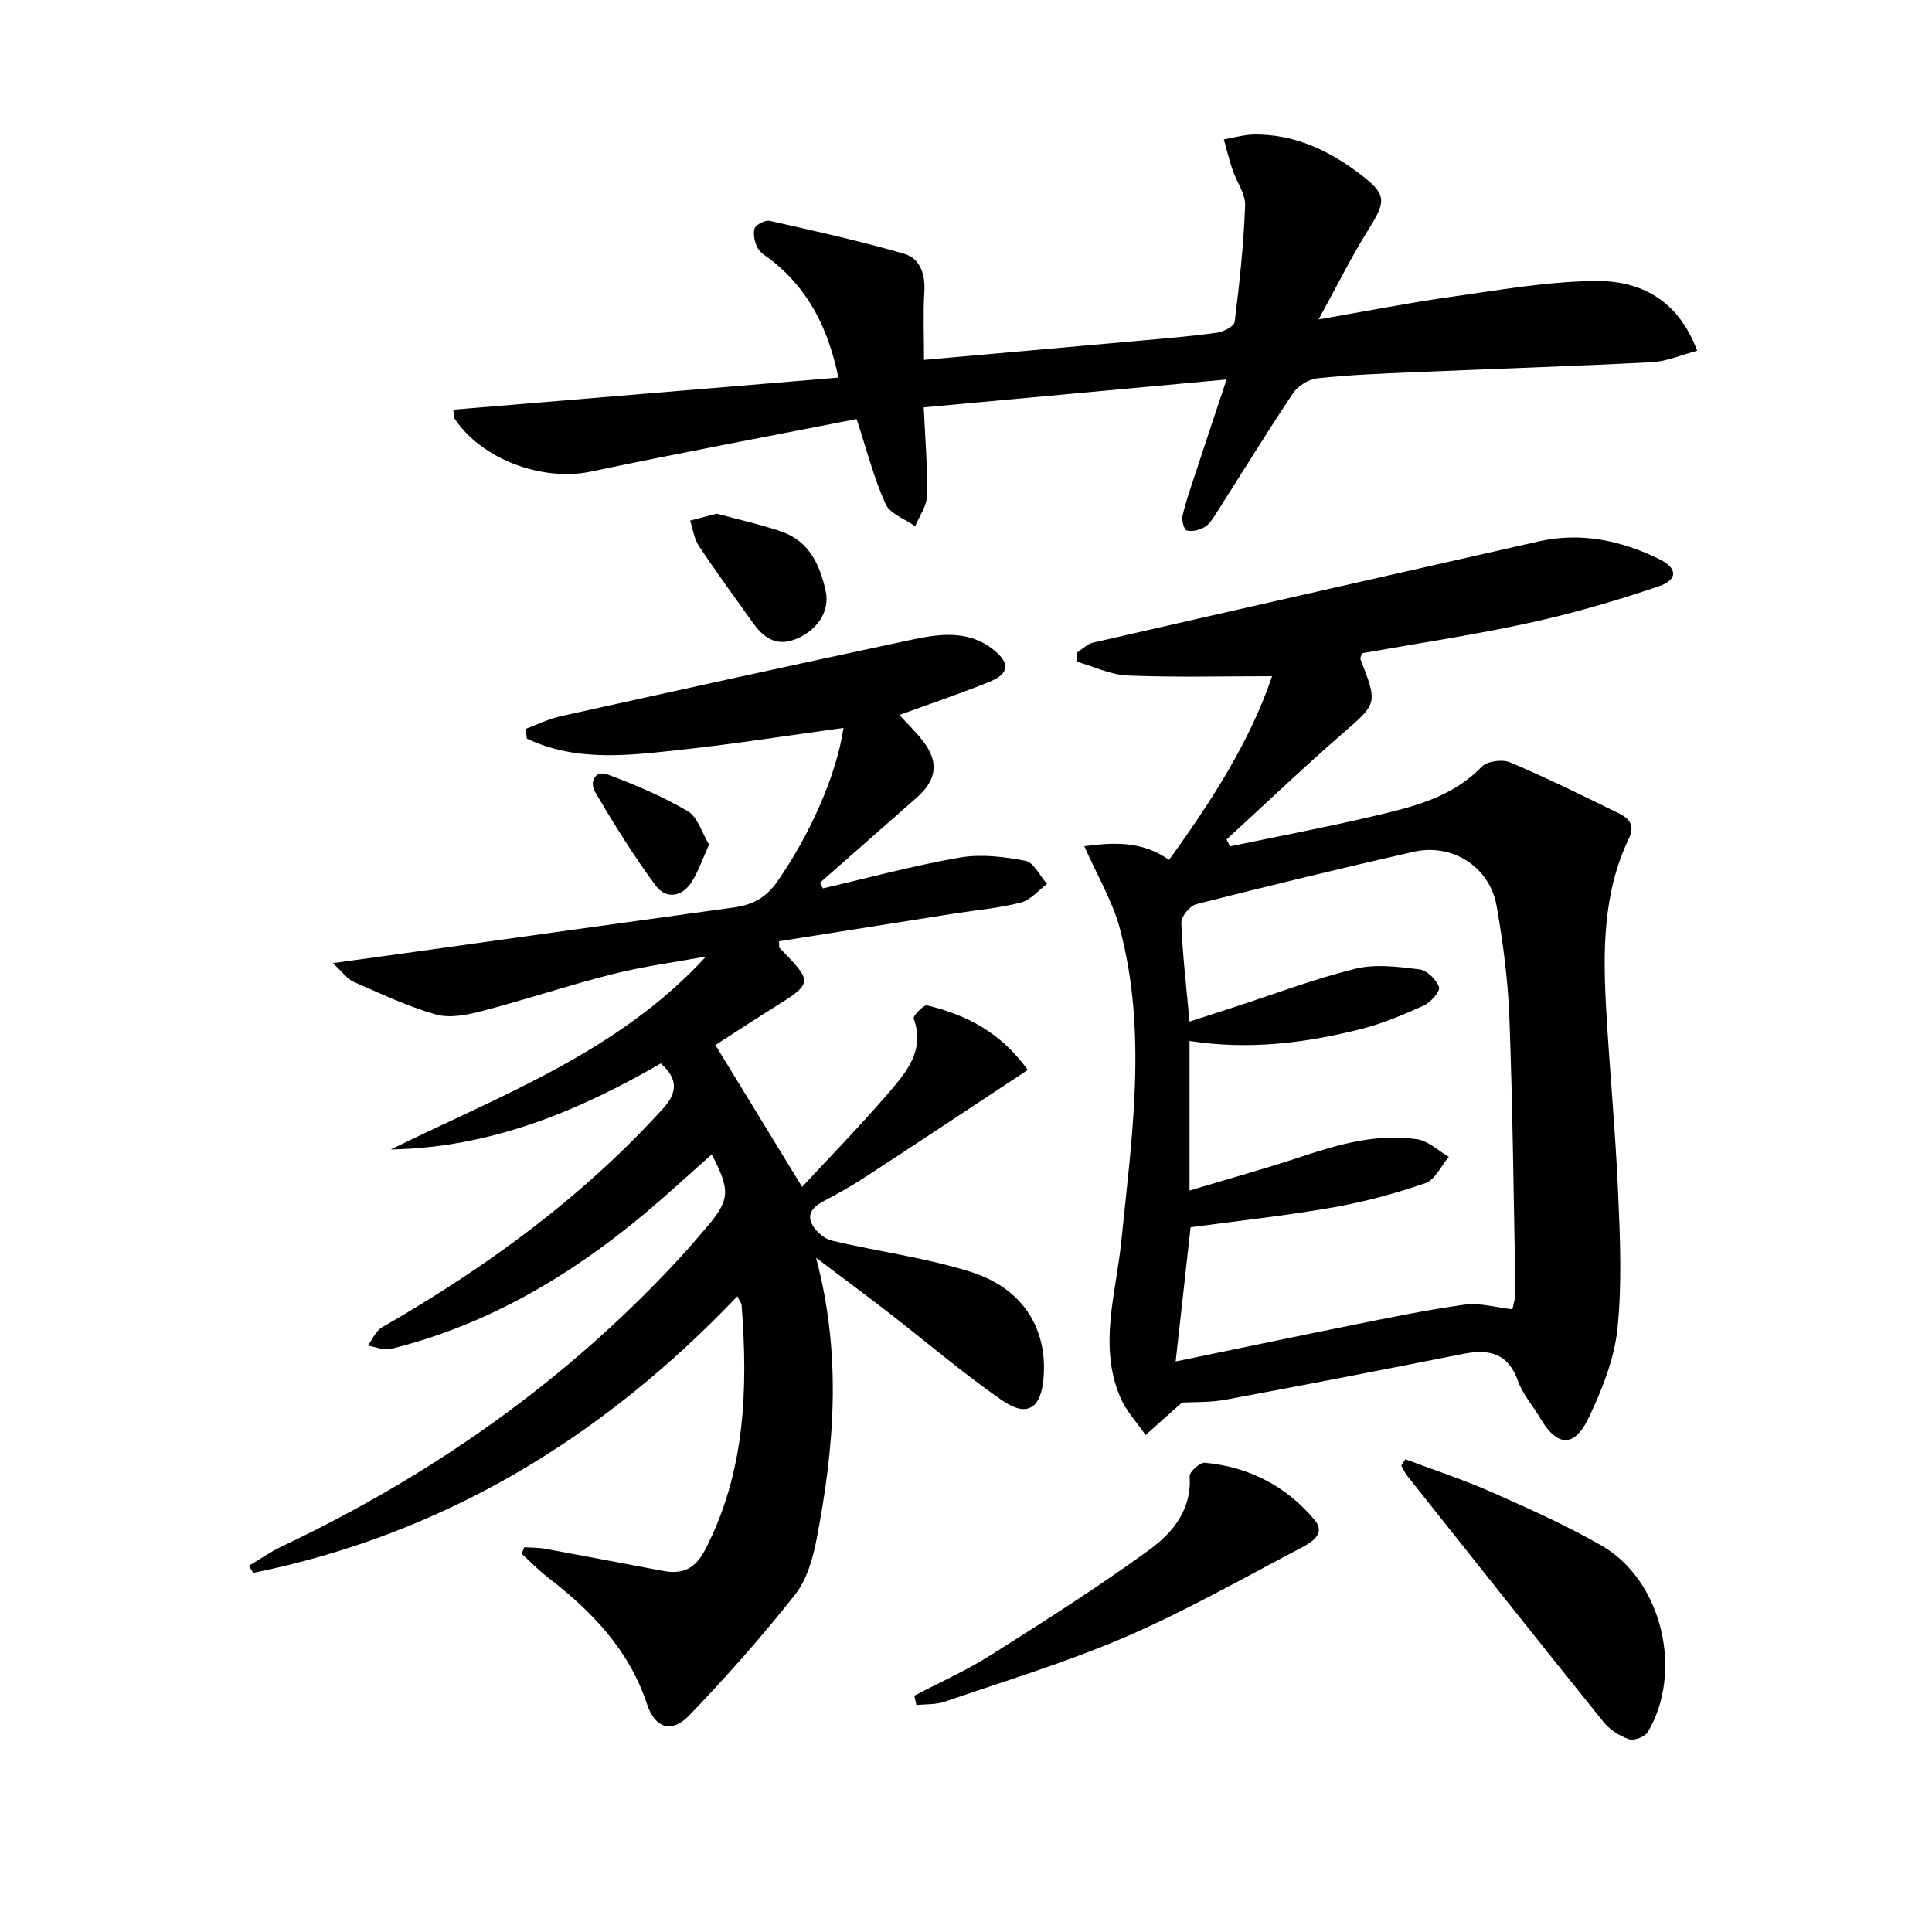
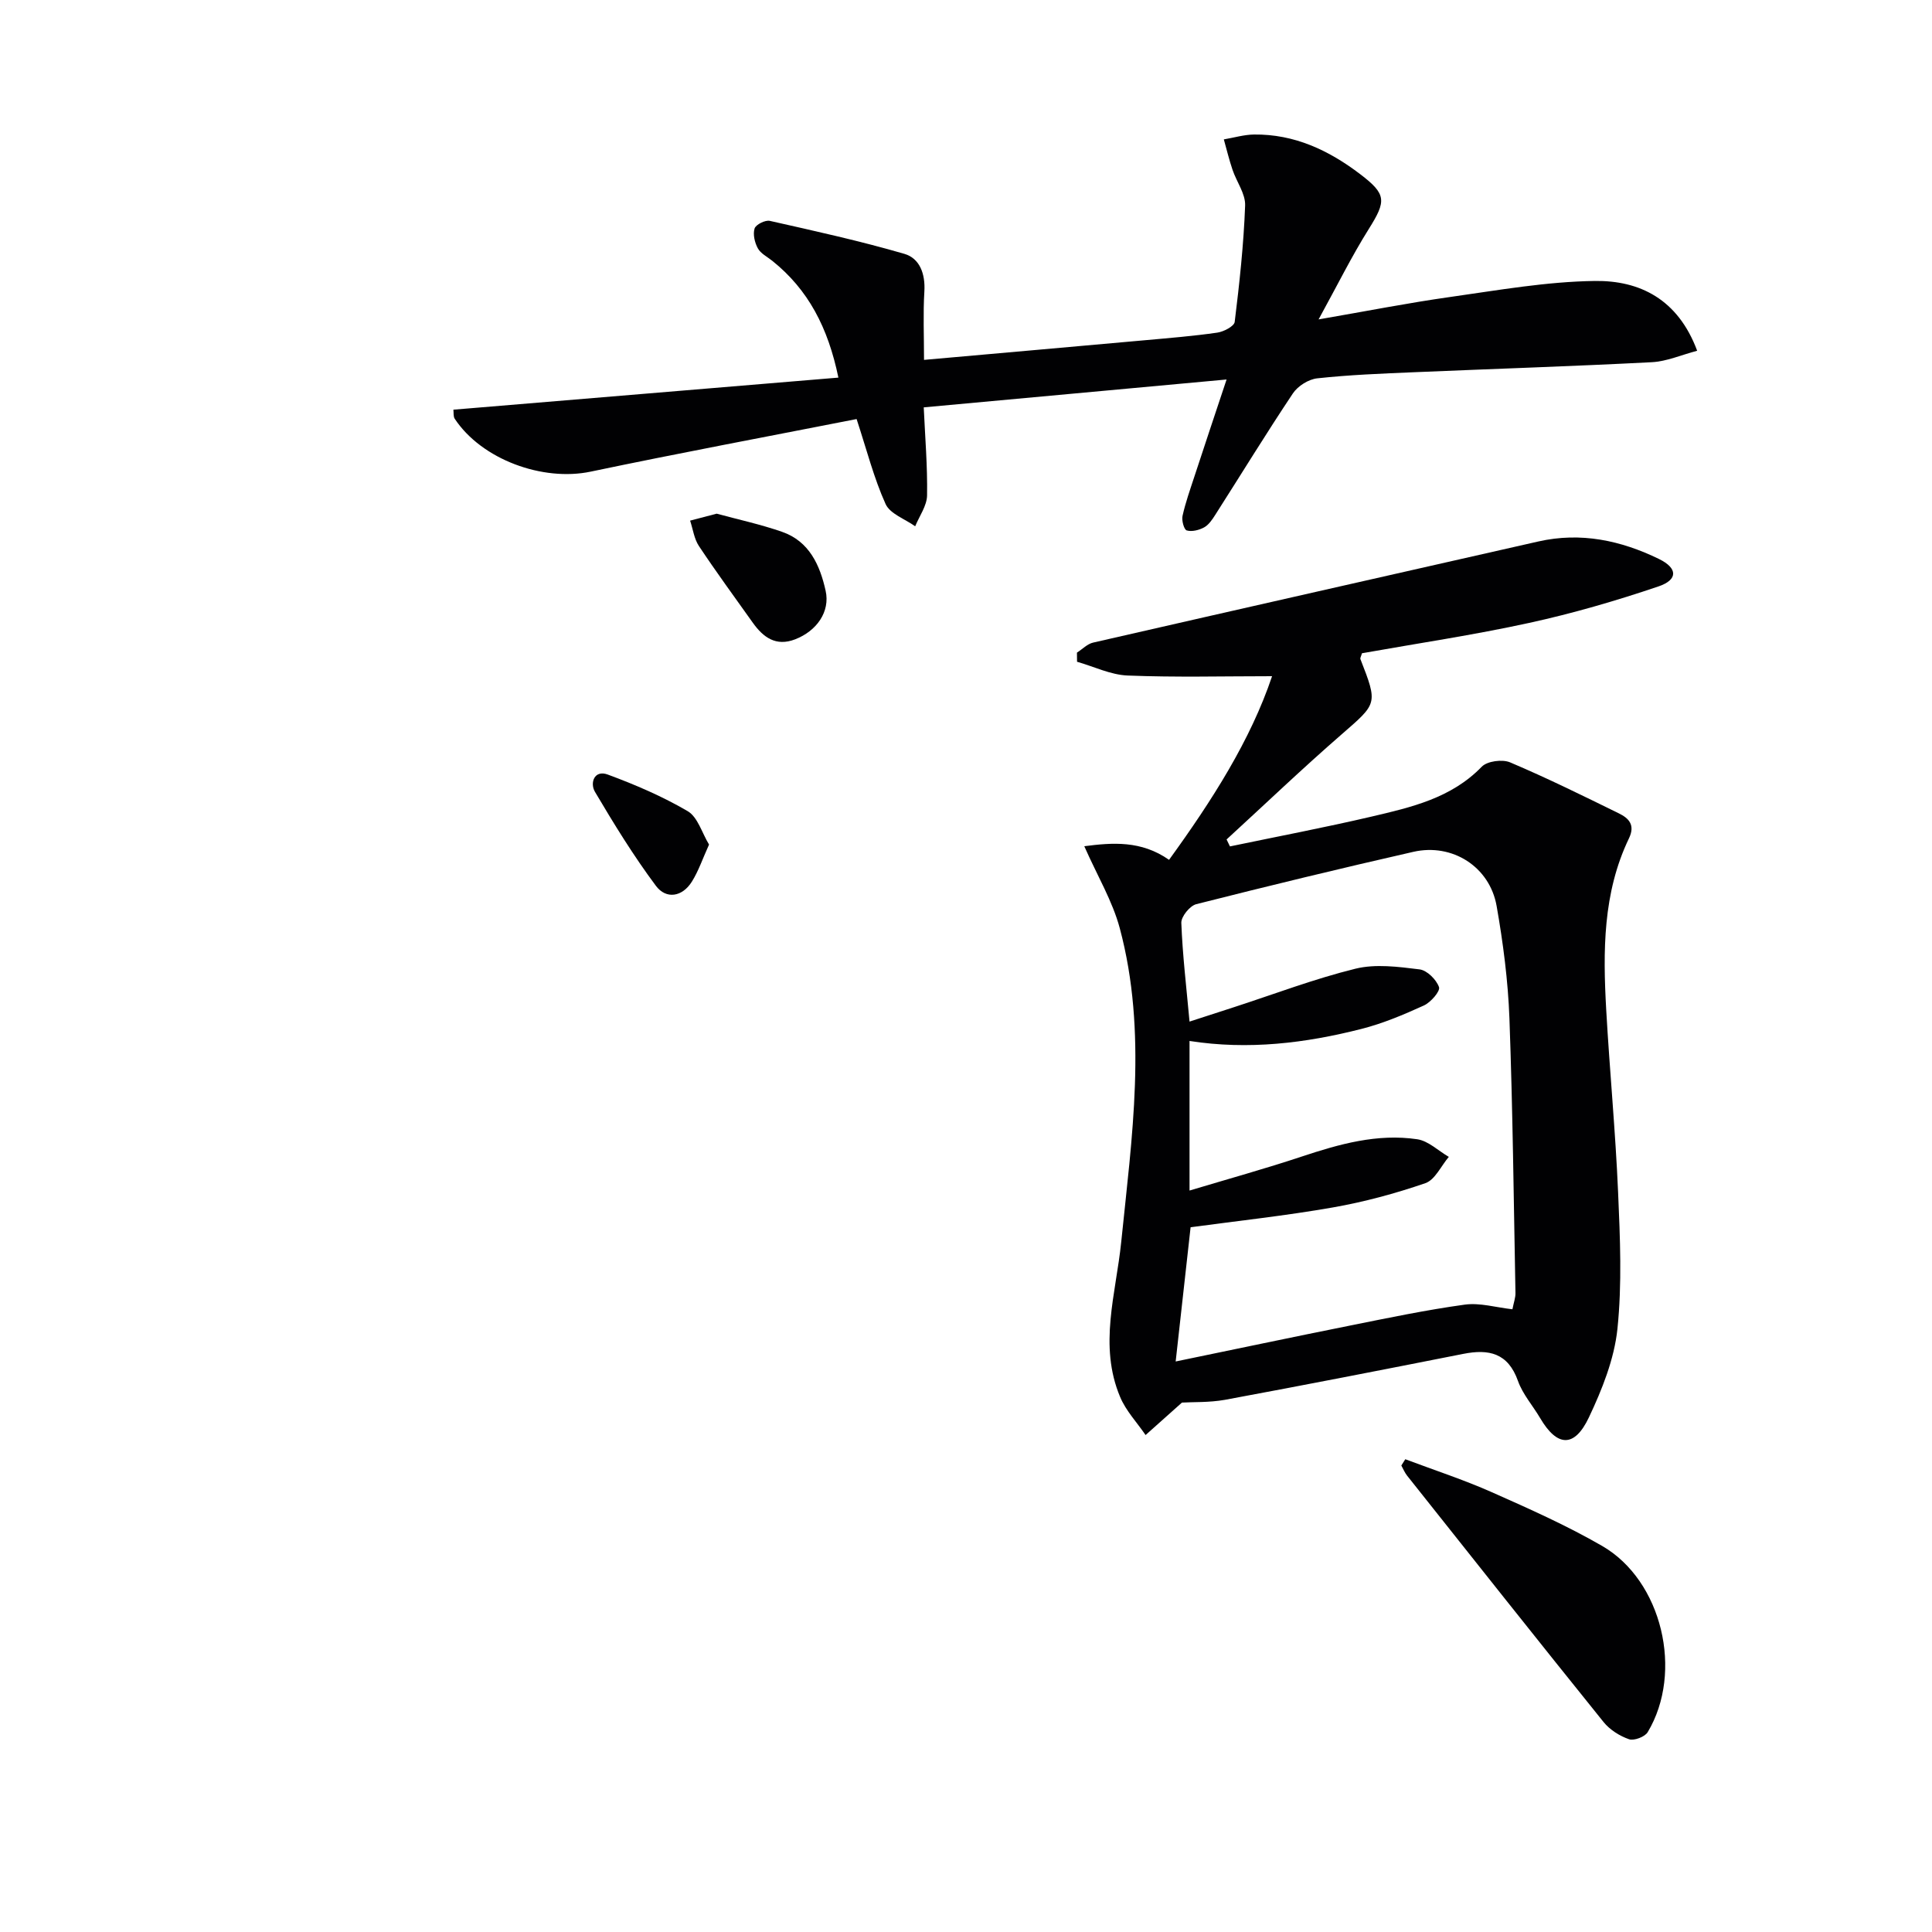
<svg xmlns="http://www.w3.org/2000/svg" enable-background="new 0 0 400 400" viewBox="0 0 400 400">
  <g fill="#010103">
-     <path d="m166.07 245.74c6.14-6.64 12.31-12.93 18.02-19.61 3.63-4.24 7.45-8.72 5.08-15.24-.2-.55 2.07-2.91 2.78-2.74 8.01 1.95 15.15 5.46 20.84 13.37-11.43 7.55-22.47 14.88-33.57 22.12-2.78 1.82-5.68 3.47-8.62 5.01-2.19 1.15-3.72 2.67-2.36 5.04.81 1.39 2.48 2.81 4.02 3.18 9.52 2.24 19.31 3.51 28.61 6.42 10.85 3.39 15.98 11.7 15.2 21.87-.5 6.5-3.4 8.4-8.72 4.69-8.04-5.59-15.51-11.99-23.27-18-4.72-3.65-9.51-7.21-15.12-11.44 5.35 20.15 3.79 39.26.1 58.29-.77 4-2.02 8.39-4.47 11.48-6.88 8.69-14.24 17.04-21.94 25.02-3.62 3.75-7.06 2.56-8.68-2.34-3.72-11.28-11.46-19.29-20.58-26.31-1.91-1.47-3.59-3.22-5.37-4.84.17-.46.35-.91.52-1.37 1.43.1 2.89.06 4.3.31 8.15 1.49 16.29 3.06 24.44 4.59 4.05.76 6.68-.43 8.74-4.43 8.28-16.07 8.86-33.16 7.52-50.59-.03-.45-.41-.87-.88-1.84-27.86 29.24-60.72 49.25-100.23 57.27-.3-.49-.6-.99-.9-1.48 2.25-1.33 4.4-2.86 6.75-3.97 31.01-14.69 58.64-34.05 82.02-59.28 2.04-2.2 4-4.46 5.94-6.75 4.89-5.76 5.04-7.59 1.12-15.17-4.61 4.09-9.05 8.2-13.68 12.09-15.6 13.08-32.8 23.24-52.73 28.19-1.45.36-3.19-.43-4.8-.68.97-1.29 1.65-3.06 2.94-3.79 21.49-12.34 41.31-26.77 58.08-45.18 3.09-3.39 3.32-6.16-.36-9.46-17.23 9.97-35.39 17.46-55.9 17.81 22.98-11.3 47.19-20.24 65.26-39.94-6.4 1.17-12.88 2.01-19.18 3.6-9.16 2.31-18.14 5.32-27.28 7.71-3.06.8-6.64 1.5-9.53.67-5.85-1.67-11.43-4.34-17.04-6.78-1.19-.52-2.05-1.81-4.23-3.83 6.67-.92 11.83-1.63 16.98-2.35 22.03-3.07 44.07-6.16 66.11-9.19 3.8-.52 6.61-2.03 8.93-5.35 6.68-9.59 12.21-21.84 13.71-31.81-11.12 1.52-22.18 3.26-33.31 4.48-10.89 1.19-21.92 2.65-32.24-2.27-.09-.67-.19-1.34-.28-2.01 2.44-.9 4.82-2.09 7.34-2.64 24.13-5.34 48.26-10.65 72.43-15.79 5.87-1.25 11.94-2.15 17.19 2.1 3.39 2.75 3.19 4.9-.85 6.55-6.12 2.49-12.39 4.59-18.72 6.9 1.39 1.52 3.29 3.33 4.88 5.38 3.35 4.32 2.89 8.05-1.23 11.68-6.69 5.89-13.38 11.78-20.08 17.67.2.39.4.78.6 1.17 9.43-2.18 18.8-4.73 28.33-6.38 4.39-.76 9.17-.19 13.6.67 1.74.34 3 3.12 4.48 4.78-1.79 1.33-3.4 3.35-5.41 3.86-4.47 1.15-9.14 1.55-13.73 2.27-12.13 1.91-24.25 3.83-36.35 5.75.05.77-.05 1.2.12 1.38 7.01 7.23 7 7.21-1.62 12.6-4.2 2.63-8.33 5.36-11.67 7.51 5.86 9.56 11.44 18.7 17.95 29.37z" />
    <path d="m244.71 290.39c-3.1 2.77-5.32 4.74-7.53 6.72-1.78-2.61-4.06-5-5.26-7.86-4.51-10.7-.88-21.34.22-32.14 2.19-21.6 5.46-43.38-.3-64.92-1.51-5.65-4.65-10.86-7.35-16.99 5.81-.75 11.77-1.23 17.55 2.82 8.92-12.31 16.87-24.76 21.33-38.02-10.05 0-19.99.26-29.91-.14-3.52-.14-6.98-1.86-10.47-2.85-.01-.63-.02-1.26-.02-1.89 1.12-.71 2.15-1.81 3.36-2.08 30.71-7.03 61.43-13.97 92.15-20.93 8.81-2 17.12-.22 25.01 3.63 3.89 1.9 3.94 4.3-.14 5.68-8.78 2.97-17.73 5.58-26.77 7.55-11.49 2.51-23.15 4.24-34.6 6.28-.17.62-.41.98-.32 1.21 3.65 9.34 3.49 9.15-3.9 15.59-8.11 7.05-15.89 14.49-23.81 21.75.23.48.47.96.7 1.44 9.77-2.04 19.58-3.9 29.3-6.17 8.23-1.93 16.52-3.81 22.83-10.33 1.13-1.17 4.27-1.58 5.87-.9 7.63 3.23 15.08 6.91 22.52 10.56 2.04 1 3.43 2.38 2.09 5.17-5.43 11.29-5.39 23.39-4.71 35.5.71 12.6 1.92 25.18 2.46 37.79.41 9.42.83 18.95-.14 28.29-.66 6.26-3.18 12.55-5.91 18.32-3.01 6.34-6.58 6.1-10.09.13-1.52-2.58-3.61-4.93-4.59-7.69-2.06-5.8-6.03-6.66-11.35-5.6-16.43 3.25-32.86 6.46-49.33 9.51-3.27.58-6.64.43-8.89.57zm1.57-43.9c8.06-2.42 15.72-4.54 23.24-7.04 7.79-2.59 15.65-4.8 23.9-3.58 2.31.34 4.37 2.39 6.54 3.65-1.6 1.87-2.85 4.75-4.85 5.44-6.23 2.15-12.68 3.89-19.17 5.03-9.75 1.71-19.61 2.77-29.44 4.1-.97 8.74-1.97 17.71-3.09 27.79 12.4-2.56 24.2-5.05 36.02-7.42 7.92-1.59 15.84-3.25 23.83-4.35 3.15-.43 6.5.59 9.87.96.28-1.43.65-2.4.63-3.36-.36-18.97-.56-37.94-1.25-56.89-.29-7.77-1.3-15.57-2.65-23.24-1.43-8.13-9.17-13.05-17.23-11.22-15.03 3.42-30.02 7.05-44.96 10.84-1.33.34-3.14 2.58-3.09 3.87.25 6.62 1.04 13.21 1.7 20.44 3.33-1.08 6.29-2.03 9.25-3 8.35-2.71 16.6-5.86 25.1-7.95 4.18-1.03 8.88-.4 13.27.14 1.55.19 3.48 2.11 4.03 3.67.3.84-1.7 3.15-3.12 3.8-4.19 1.91-8.5 3.73-12.95 4.86-11.59 2.95-23.38 4.39-35.58 2.49z" />
    <path d="m93.87 84.82c26.66-2.22 52.9-4.41 79.71-6.64-2.14-10.36-6.24-18.22-13.7-24.19-1.04-.83-2.39-1.5-2.98-2.58-.65-1.19-1.05-2.91-.67-4.11.26-.81 2.21-1.79 3.16-1.57 9.33 2.1 18.69 4.16 27.86 6.83 3.18.93 4.35 4.15 4.13 7.78-.28 4.59-.07 9.21-.07 14.17 15.49-1.38 30.67-2.71 45.85-4.08 4.96-.45 9.93-.85 14.85-1.56 1.34-.19 3.51-1.32 3.62-2.22.99-8.01 1.86-16.05 2.16-24.1.09-2.43-1.77-4.9-2.61-7.4-.7-2.06-1.21-4.19-1.8-6.29 2.08-.35 4.16-.98 6.24-1.01 8.35-.1 15.48 3.25 21.98 8.2 5.48 4.17 5.45 5.53 1.78 11.38-3.51 5.59-6.44 11.53-10.38 18.7 10.07-1.74 18.58-3.42 27.15-4.63 9.99-1.41 20.03-3.2 30.06-3.33 9.23-.12 17.18 3.73 21.17 14.45-3.27.86-6.3 2.21-9.39 2.37-16.44.85-32.9 1.38-49.35 2.08-6.65.28-13.3.54-19.91 1.26-1.81.19-4.03 1.59-5.05 3.12-5.53 8.28-10.73 16.78-16.09 25.17-.62.97-1.34 2.05-2.29 2.57-1.05.57-2.53.94-3.6.63-.56-.16-1.08-2.06-.87-3.01.61-2.74 1.56-5.42 2.44-8.1 2.11-6.44 4.26-12.87 6.68-20.14-21.25 1.96-41.71 3.84-62.7 5.77.28 6.15.79 12.2.69 18.24-.04 2.14-1.59 4.26-2.46 6.38-2.11-1.51-5.21-2.57-6.13-4.61-2.42-5.36-3.89-11.16-6-17.59-18.39 3.61-36.77 7.05-55.07 10.89-9.91 2.08-22.55-2.5-28.14-10.96-.31-.48-.19-1.25-.27-1.87z" />
    <path d="m290.95 302.12c5.99 2.25 12.09 4.24 17.93 6.83 7.73 3.43 15.5 6.89 22.81 11.11 12.43 7.17 16.91 26.11 9.45 38.56-.58.98-2.84 1.83-3.87 1.47-1.95-.68-3.98-1.96-5.27-3.56-13.65-16.94-27.15-33.99-40.68-51.02-.49-.62-.8-1.39-1.19-2.09.27-.44.54-.87.82-1.3z" />
-     <path d="m189.3 351.07c5.24-2.74 10.68-5.15 15.66-8.3 11.21-7.08 22.43-14.19 33.13-22 4.71-3.44 8.68-8.26 8.21-15.14-.06-.9 2.14-2.88 3.15-2.79 9.16.84 16.93 4.89 22.76 11.9 2.46 2.96-1.02 4.78-3.2 5.92-11.91 6.25-23.65 12.93-35.98 18.25-12.15 5.24-24.9 9.09-37.44 13.41-1.82.63-3.9.48-5.86.7-.14-.65-.28-1.3-.43-1.95z" />
    <path d="m148.38 106.35c4.38 1.19 9.06 2.2 13.54 3.76 5.64 1.96 7.85 6.92 9.02 12.21.96 4.32-1.84 8.31-6.3 10.04-4 1.55-6.62-.4-8.8-3.46-3.74-5.26-7.56-10.47-11.13-15.84-1-1.5-1.24-3.5-1.83-5.27 1.68-.45 3.36-.88 5.5-1.44z" />
    <path d="m146.8 174.86c-1.33 2.93-2.17 5.45-3.54 7.65-1.99 3.21-5.35 3.73-7.47.88-4.61-6.18-8.68-12.8-12.61-19.45-1.08-1.83-.15-4.61 2.64-3.58 5.69 2.1 11.35 4.53 16.57 7.59 2.07 1.22 2.94 4.49 4.41 6.91z" />
  </g>
</svg>